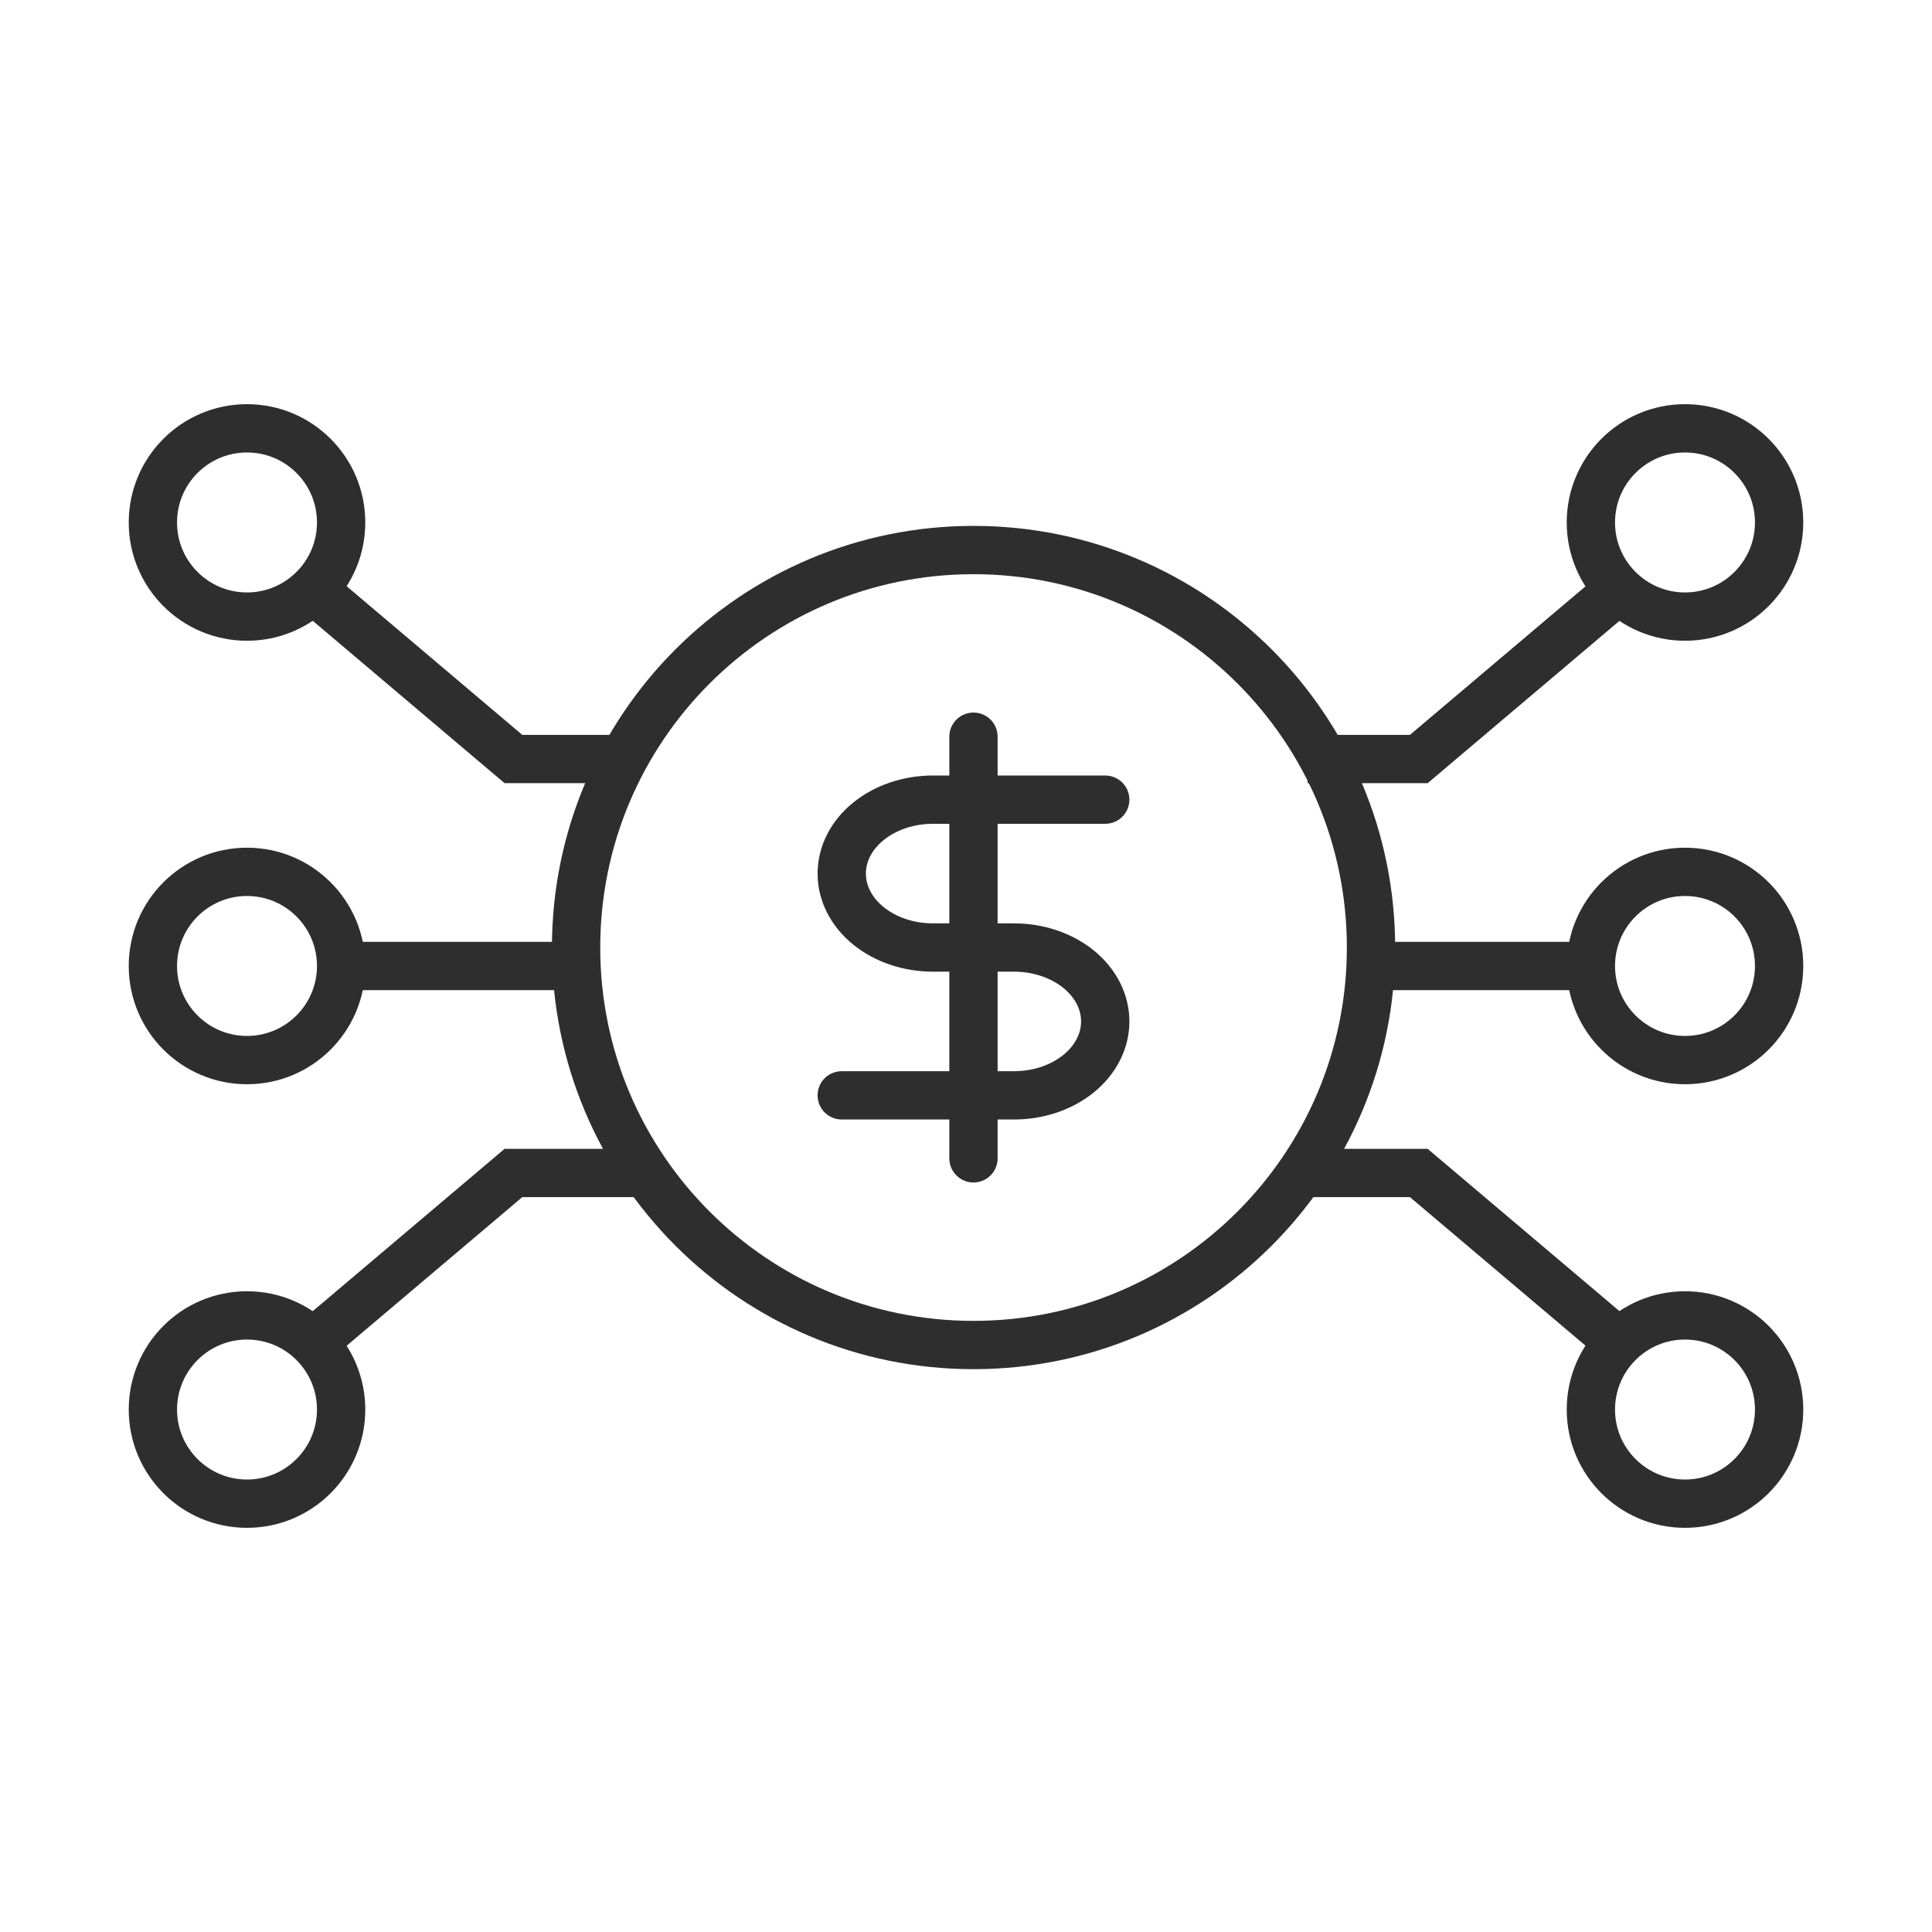
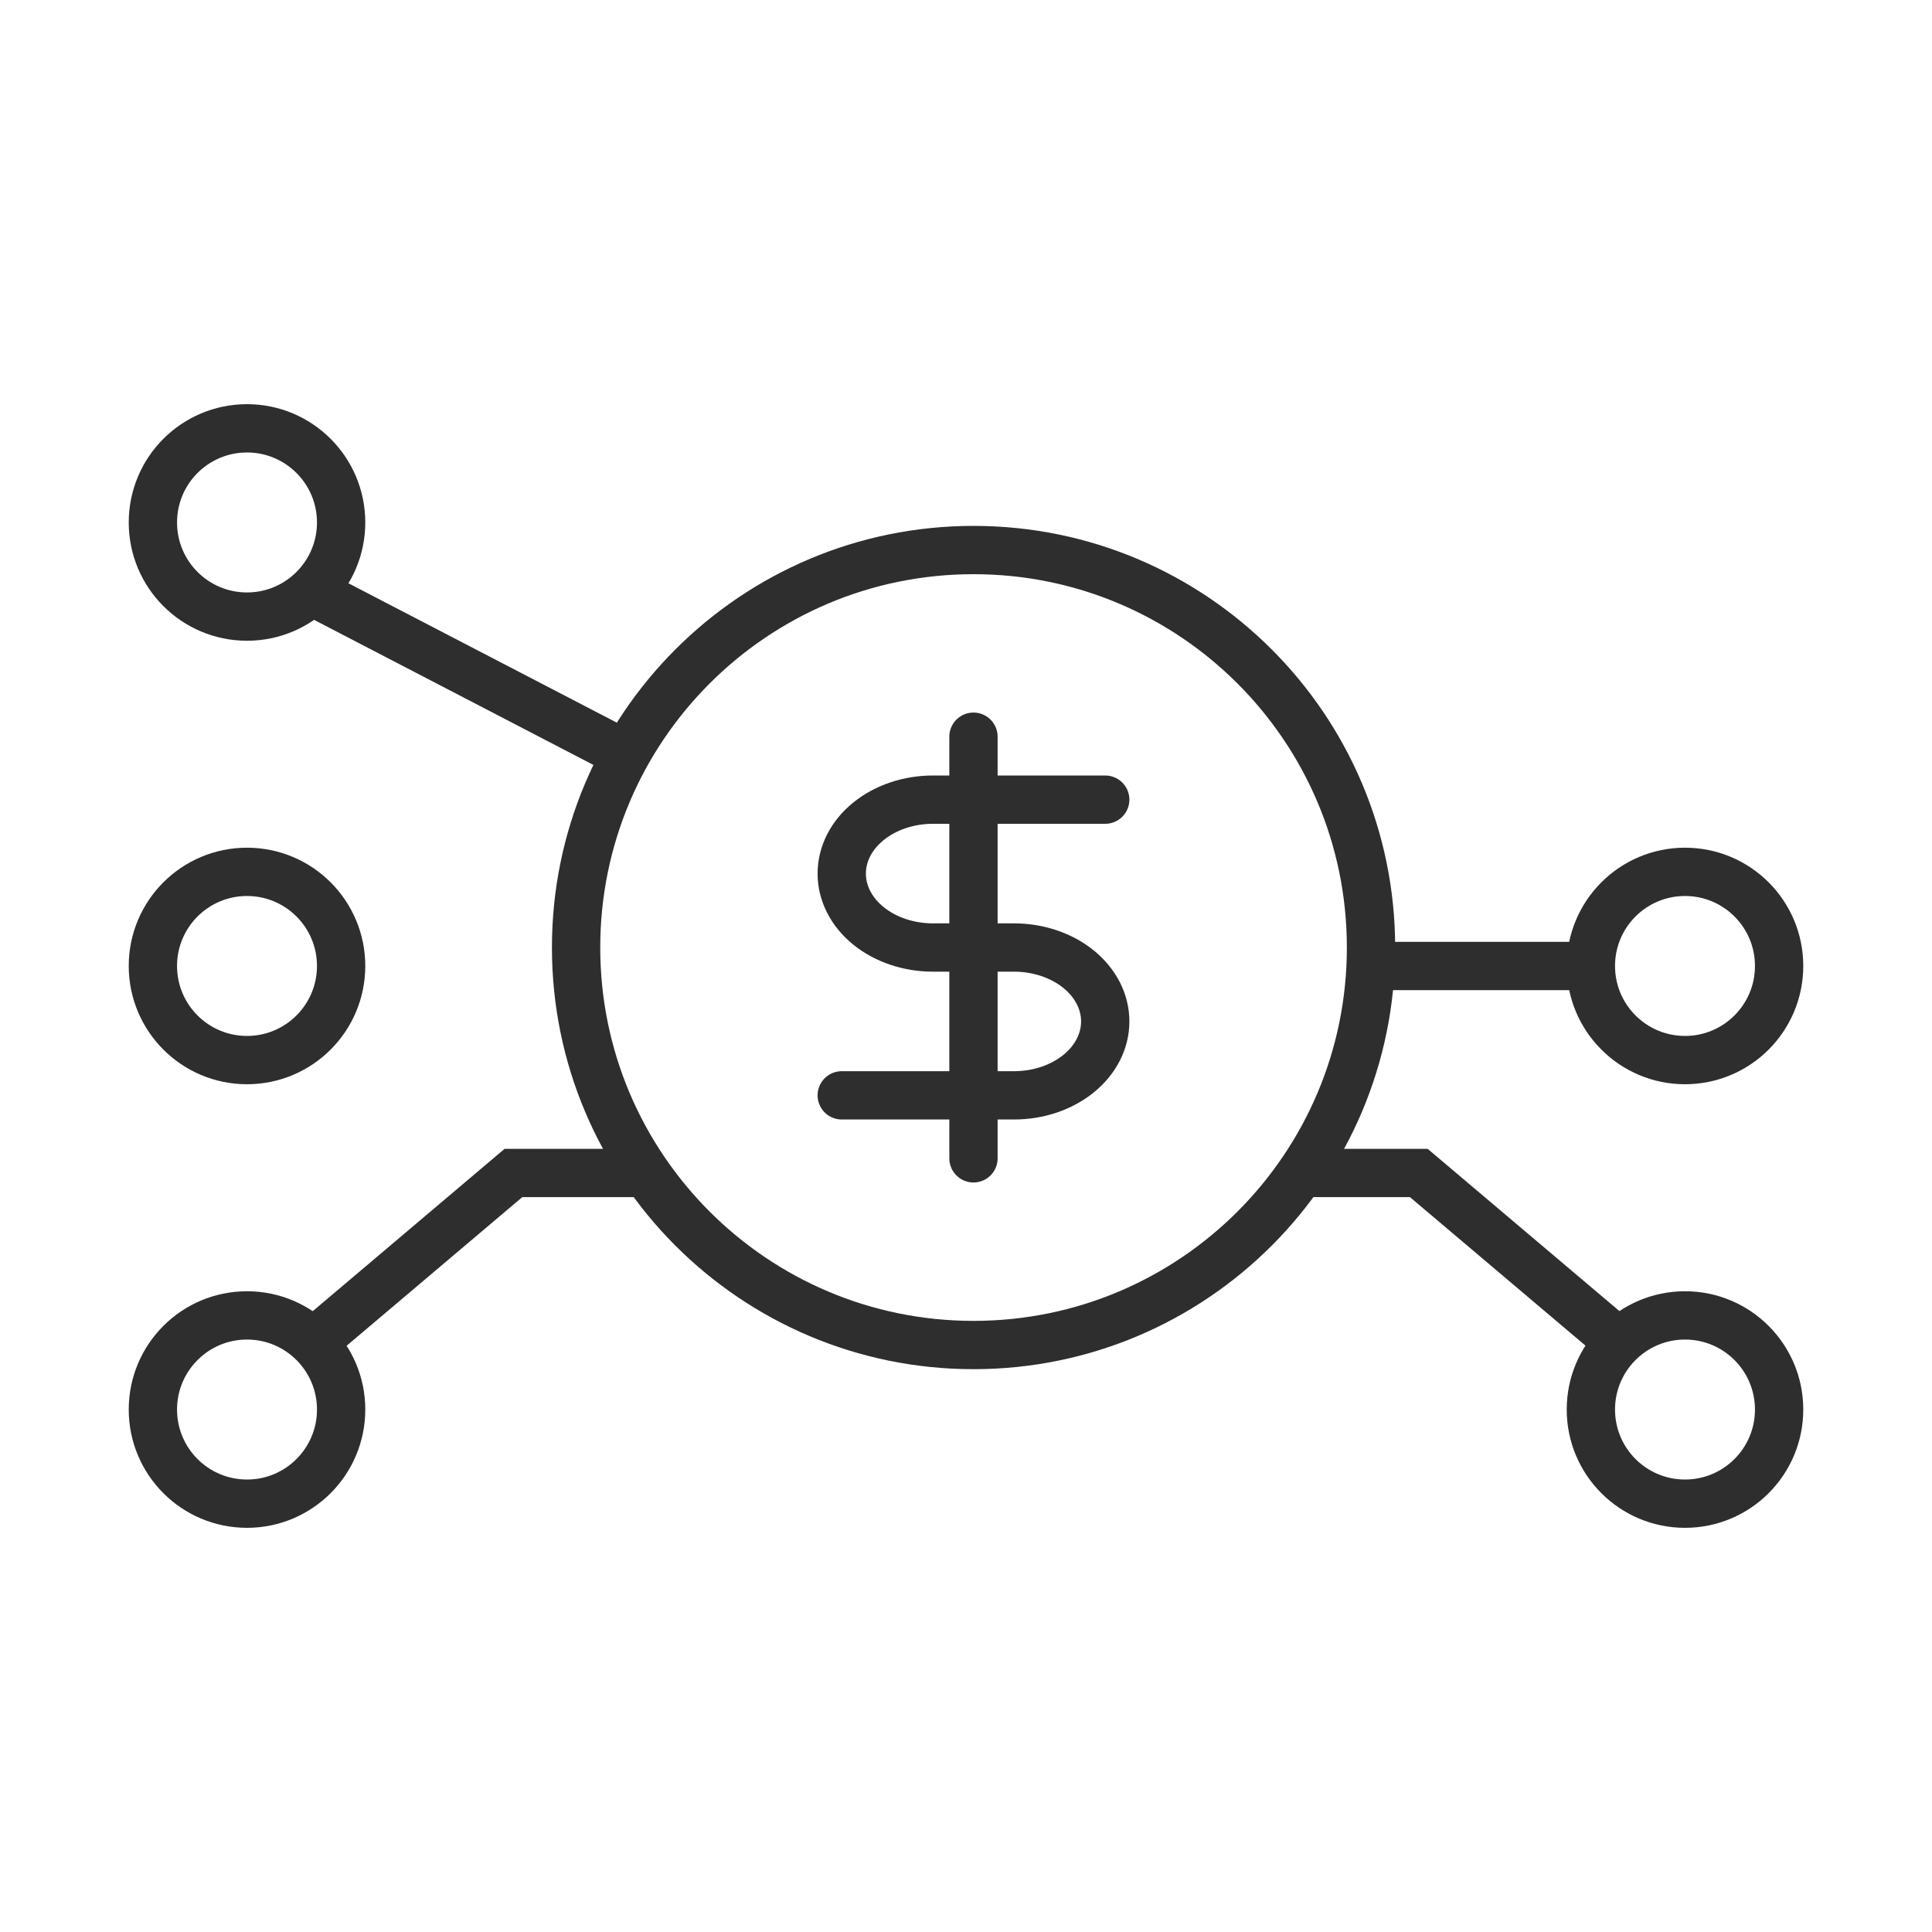
<svg xmlns="http://www.w3.org/2000/svg" width="60" height="60" viewBox="0 0 60 60" fill="none">
  <path d="M42.578 29.427C42.578 36.244 37.052 41.771 30.234 41.771C23.417 41.771 17.891 36.244 17.891 29.427C17.891 22.609 23.417 17.082 30.234 17.082C37.052 17.082 42.578 22.609 42.578 29.427Z" stroke="#2E2E2E" stroke-width="1.5" />
  <path d="M30.232 22.879V35.973M34.324 24.834H28.973C28.222 24.834 27.502 25.076 26.97 25.507C26.439 25.937 26.141 26.521 26.141 27.13C26.141 27.739 26.439 28.323 26.97 28.753C27.502 29.184 28.222 29.426 28.973 29.426H31.491C31.863 29.426 32.232 29.485 32.575 29.601C32.919 29.716 33.231 29.885 33.495 30.098C33.758 30.311 33.966 30.565 34.109 30.843C34.251 31.122 34.324 31.42 34.324 31.722C34.324 32.023 34.251 32.322 34.109 32.6C33.966 32.879 33.758 33.132 33.495 33.345C33.231 33.558 32.919 33.727 32.575 33.843C32.232 33.958 31.863 34.017 31.491 34.017H26.141" stroke="#2E2E2E" stroke-width="1.5" stroke-linecap="round" stroke-linejoin="round" />
-   <path d="M40.609 23.572L44.062 23.572L50.031 18.521" stroke="#2E2E2E" stroke-width="1.5" />
-   <path d="M10.43 30H18.508" stroke="#2E2E2E" stroke-width="1.5" />
-   <path d="M19.703 23.572L15.945 23.572L9.977 18.521" stroke="#2E2E2E" stroke-width="1.5" />
+   <path d="M19.703 23.572L9.977 18.521" stroke="#2E2E2E" stroke-width="1.5" />
  <path d="M20.002 36.428L15.945 36.428L9.977 41.478" stroke="#2E2E2E" stroke-width="1.5" />
  <path d="M4.748 16.226C4.748 17.84 6.056 19.149 7.671 19.149C9.285 19.149 10.594 17.84 10.594 16.226C10.594 14.611 9.285 13.302 7.671 13.302C6.056 13.302 4.748 14.611 4.748 16.226Z" stroke="#2E2E2E" stroke-width="1.5" />
  <path d="M4.748 29.999C4.748 31.613 6.056 32.922 7.671 32.922C9.285 32.922 10.594 31.613 10.594 29.999C10.594 28.384 9.285 27.076 7.671 27.076C6.056 27.076 4.748 28.384 4.748 29.999Z" stroke="#2E2E2E" stroke-width="1.5" />
  <path d="M4.748 43.775C4.748 42.16 6.056 40.851 7.671 40.851C9.285 40.851 10.594 42.16 10.594 43.775C10.594 45.389 9.285 46.698 7.671 46.698C6.056 46.698 4.748 45.389 4.748 43.775Z" stroke="#2E2E2E" stroke-width="1.5" />
  <path d="M49.57 30L41.853 30" stroke="#2E2E2E" stroke-width="1.5" />
  <path d="M40.498 36.428L44.062 36.428L50.031 41.478" stroke="#2E2E2E" stroke-width="1.5" />
-   <path d="M55.252 16.226C55.252 17.84 53.944 19.149 52.329 19.149C50.715 19.149 49.406 17.84 49.406 16.226C49.406 14.611 50.715 13.302 52.329 13.302C53.944 13.302 55.252 14.611 55.252 16.226Z" stroke="#2E2E2E" stroke-width="1.5" />
  <path d="M55.252 29.999C55.252 31.613 53.944 32.922 52.329 32.922C50.715 32.922 49.406 31.613 49.406 29.999C49.406 28.384 50.715 27.076 52.329 27.076C53.944 27.076 55.252 28.384 55.252 29.999Z" stroke="#2E2E2E" stroke-width="1.5" />
  <path d="M55.252 43.775C55.252 42.16 53.944 40.851 52.329 40.851C50.715 40.851 49.406 42.16 49.406 43.775C49.406 45.389 50.715 46.698 52.329 46.698C53.944 46.698 55.252 45.389 55.252 43.775Z" stroke="#2E2E2E" stroke-width="1.5" />
</svg>